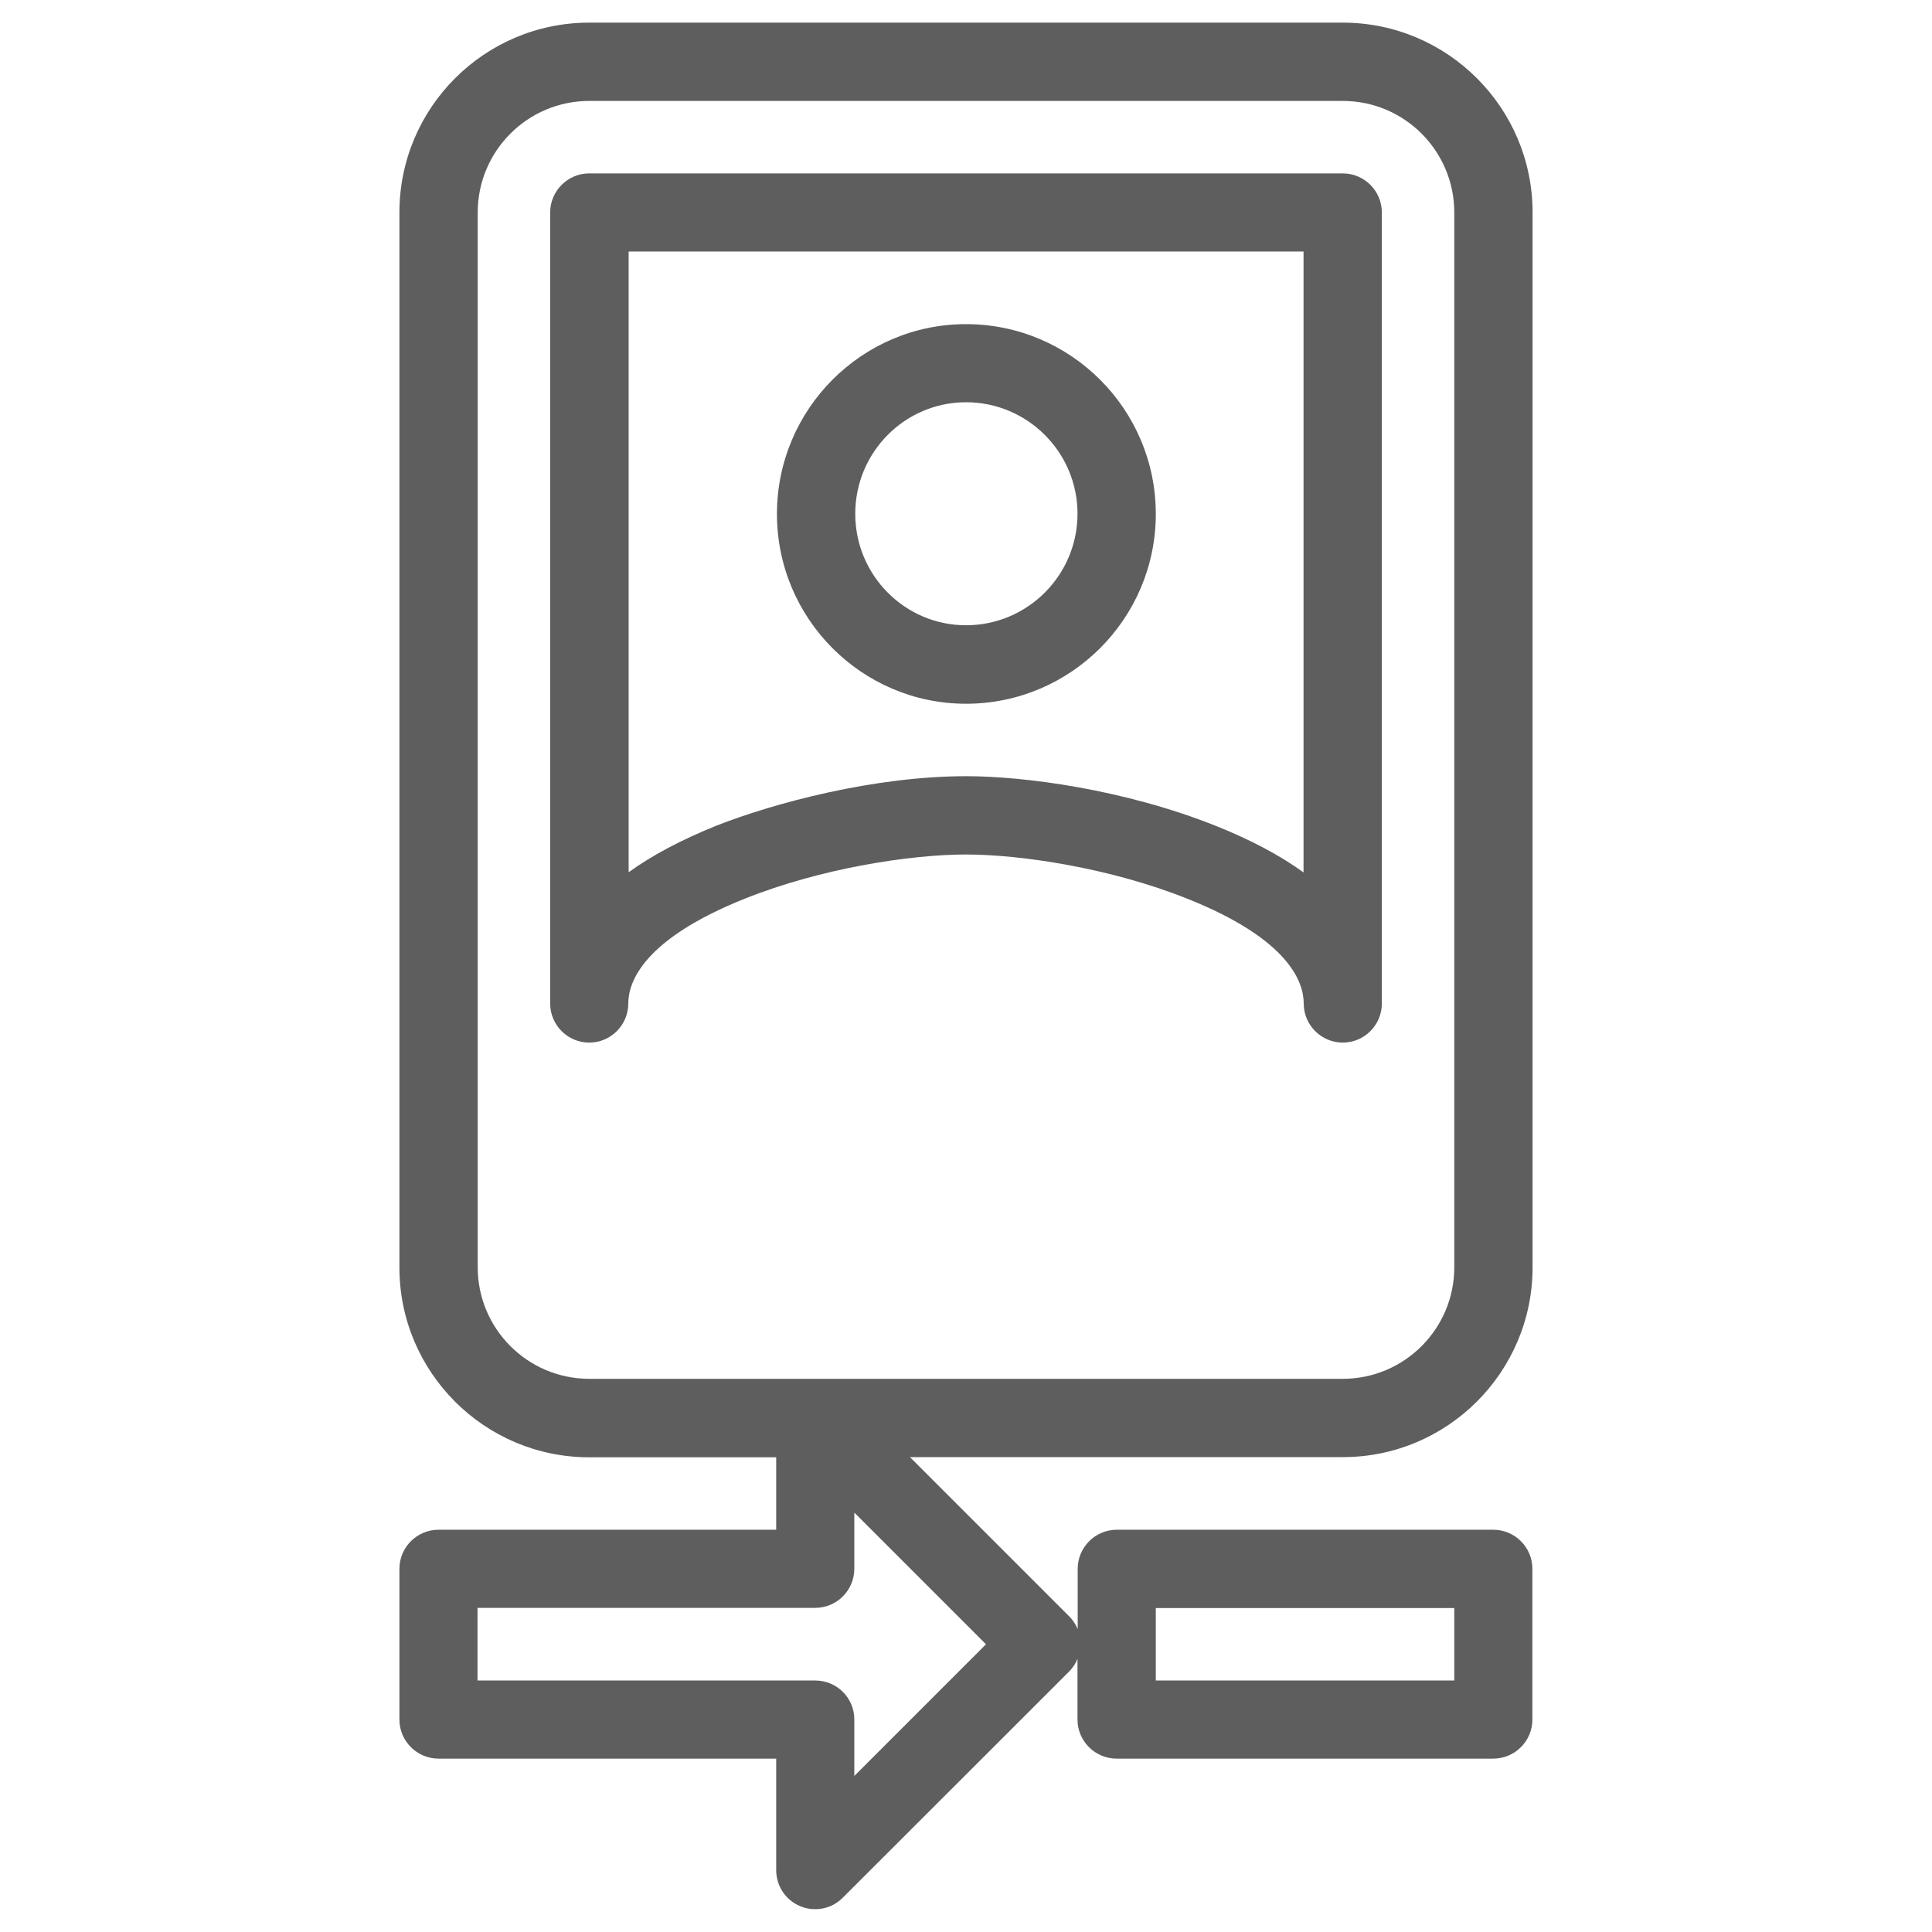
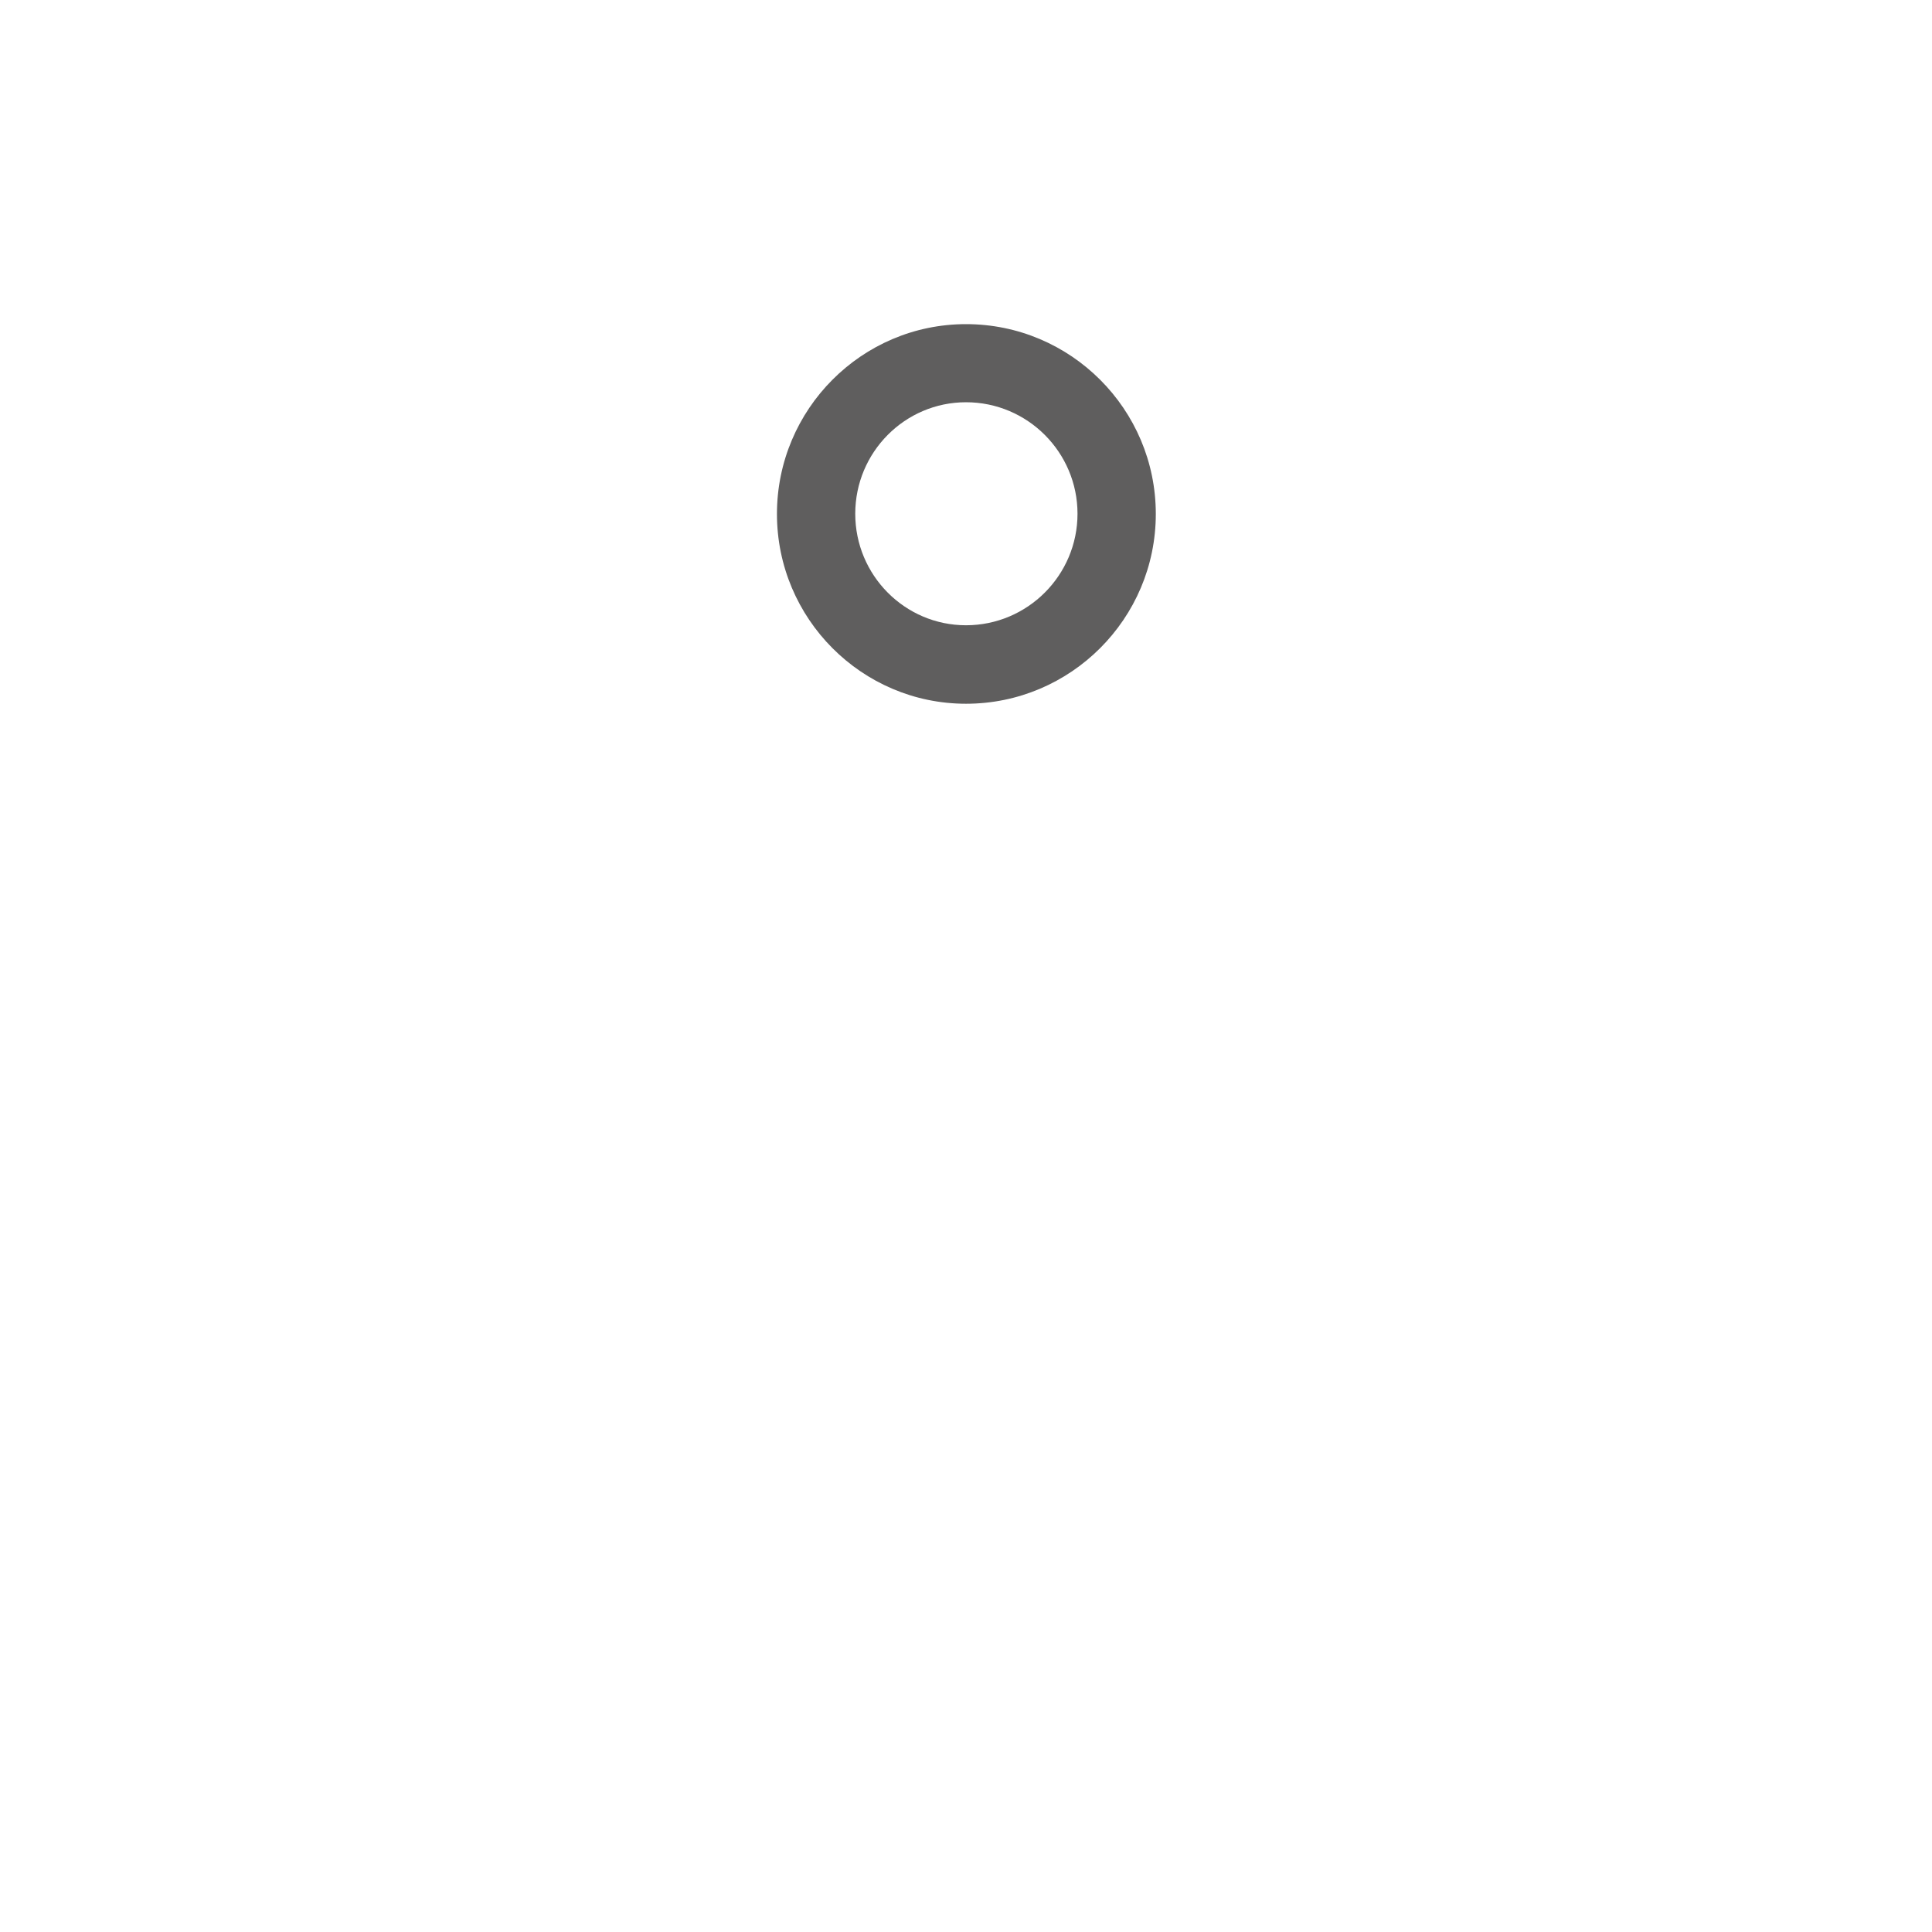
<svg xmlns="http://www.w3.org/2000/svg" version="1.1" id="Layer_1" x="0px" y="0px" viewBox="0 0 1024 1024" style="enable-background:new 0 0 1024 1024;" xml:space="preserve">
  <style type="text/css">
	.st0{fill:#5F5E5E;}
</style>
  <g id="Layer_2_00000065039773896672398780000017389768837579044225_">
</g>
  <g>
    <path class="st0" d="M512,373c55.5,0,100.6-45.1,100.6-100.6S567.5,171.8,512,171.8c-55.2,0-100.2,45.1-100.2,100.6   S456.8,373,512,373z M512,213.2c32.6,0,59.1,26.5,59.1,59.1s-26.5,59.1-59.1,59.1c-32.4,0-58.7-26.5-58.7-59.1   S479.6,213.2,512,213.2z" />
-     <path class="st0" d="M812.3,671.7V112.6C812.3,57.1,767.2,12,711.7,12H312.3c-55.5,0-100.6,45.1-100.6,100.6v559.2   c0,55.5,45.1,100.6,100.6,100.6h99.1v38.4h-179c-11.4,0-20.7,9.3-20.7,20.7v79.9c0,11.4,9.3,20.7,20.7,20.7h179v59.1   c0,8.4,5,15.9,12.7,19.1c2.5,1.1,5.2,1.6,8,1.6c5.6,0,10.8-2.2,14.6-6.1L566.6,886c2-2,3.5-4.3,4.5-6.8v32.2   c0,11.4,9.3,20.7,20.7,20.7h199.7c11.4,0,20.7-9.3,20.7-20.7v-79.9c0-11.4-9.3-20.7-20.7-20.7H591.9c-11.4,0-20.7,9.3-20.7,20.7v32   c-1-2.5-2.5-4.8-4.5-6.8l-84.4-84.4h229.5C767.2,772.3,812.3,727.2,812.3,671.7z M612.6,890.7v-38.4h158.2v38.4H612.6z    M432.1,890.7h-179v-38.5h179c11.4,0,20.7-9.3,20.7-20.7v-29.8l69.8,69.8l-69.8,69.8v-29.8C452.9,900,443.6,890.7,432.1,890.7z    M312.3,730.8c-32.6,0-59.1-26.5-59.1-59.1V112.6c0-32.6,26.5-59.1,59.1-59.1h399.4c32.6,0,59.1,26.5,59.1,59.1v559.1   c0,32.6-26.5,59.1-59.1,59.1H312.3z" />
-     <path class="st0" d="M711.7,91.9H312.3c-11.4,0-20.7,9.3-20.7,20.7v419.3c0,11.4,9.3,20.7,20.7,20.7s20.7-9.3,20.7-20.7   c0-11.5,8-34.1,61.8-55.6c40.5-16.2,88-23.4,117.2-23.4c29.1,0,76.7,7.2,117.2,23.4c53.8,21.4,61.8,44.1,61.8,55.6   c0,11.4,9.3,20.7,20.7,20.7c11.4,0,20.7-9.3,20.7-20.7V112.6C732.4,101.2,723.1,91.9,711.7,91.9z M690.9,133.3v329.1   c-12.7-9.2-28.3-17.4-46.3-24.6c-48.8-19.5-101.9-26.4-132.5-26.4c-48.8,0-101.9,14.2-132.6,26.3c-18.1,7.3-33.7,15.5-46.3,24.6   v-329H690.9z" />
  </g>
</svg>